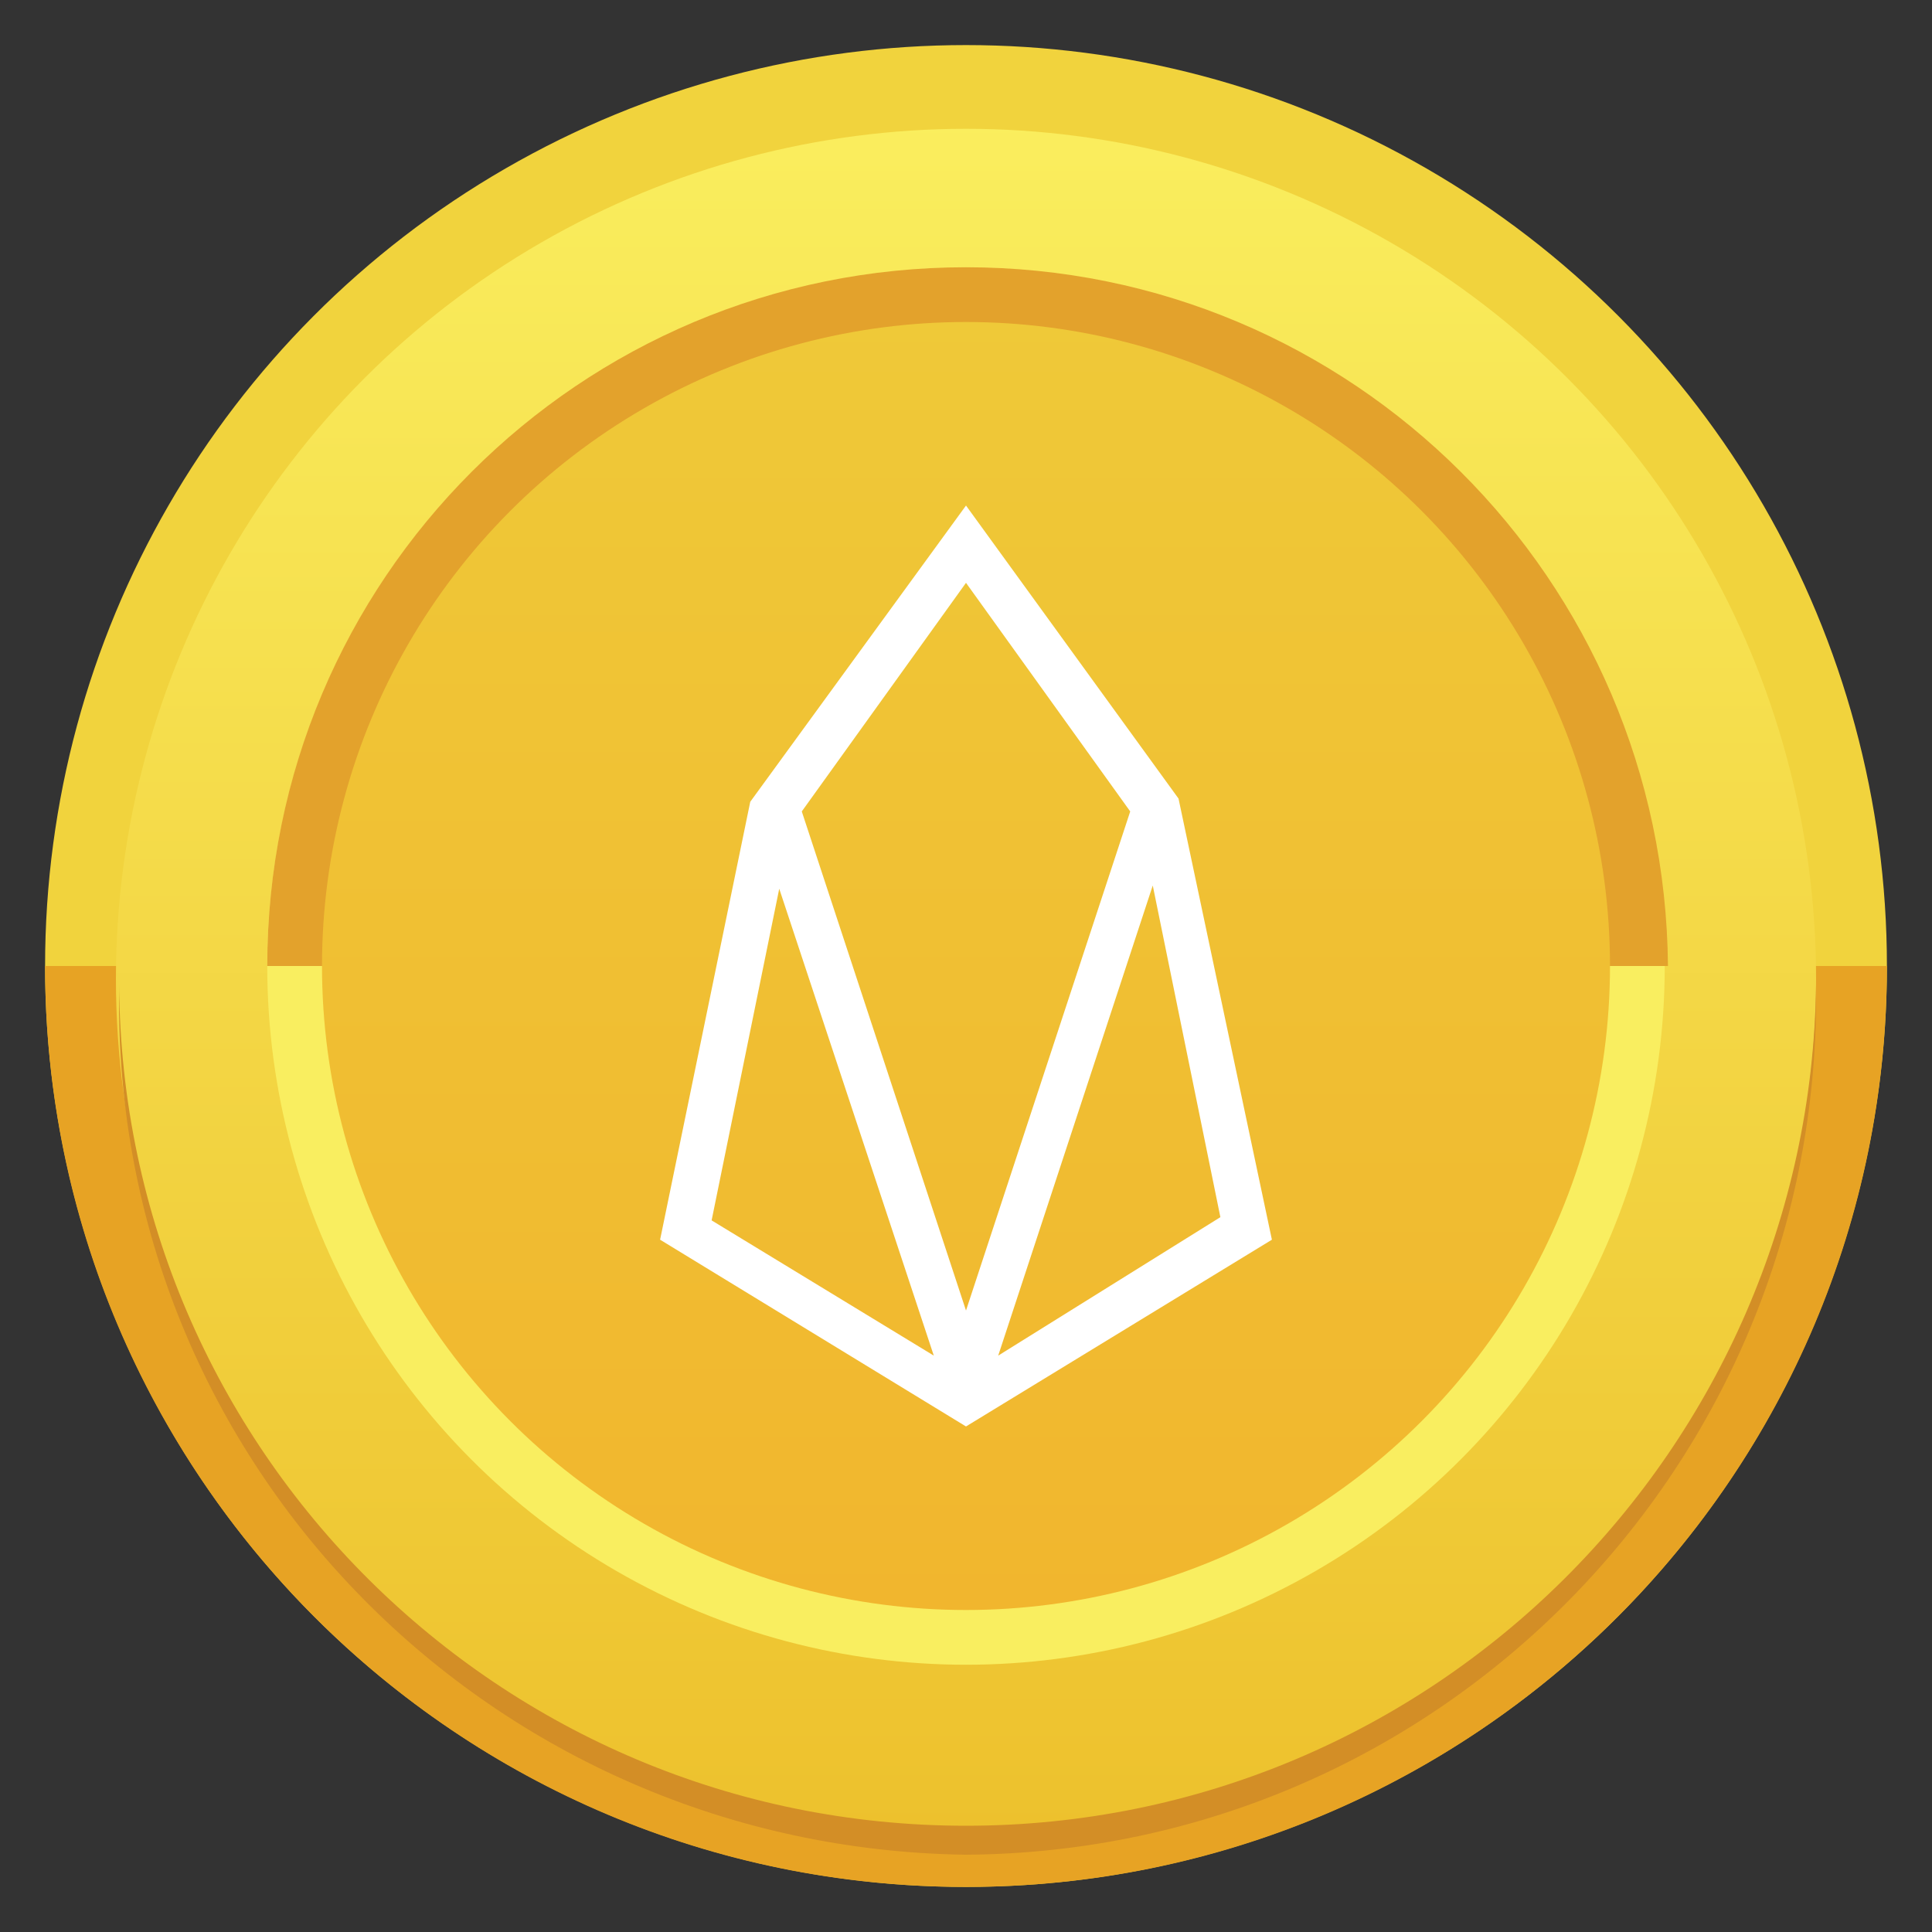
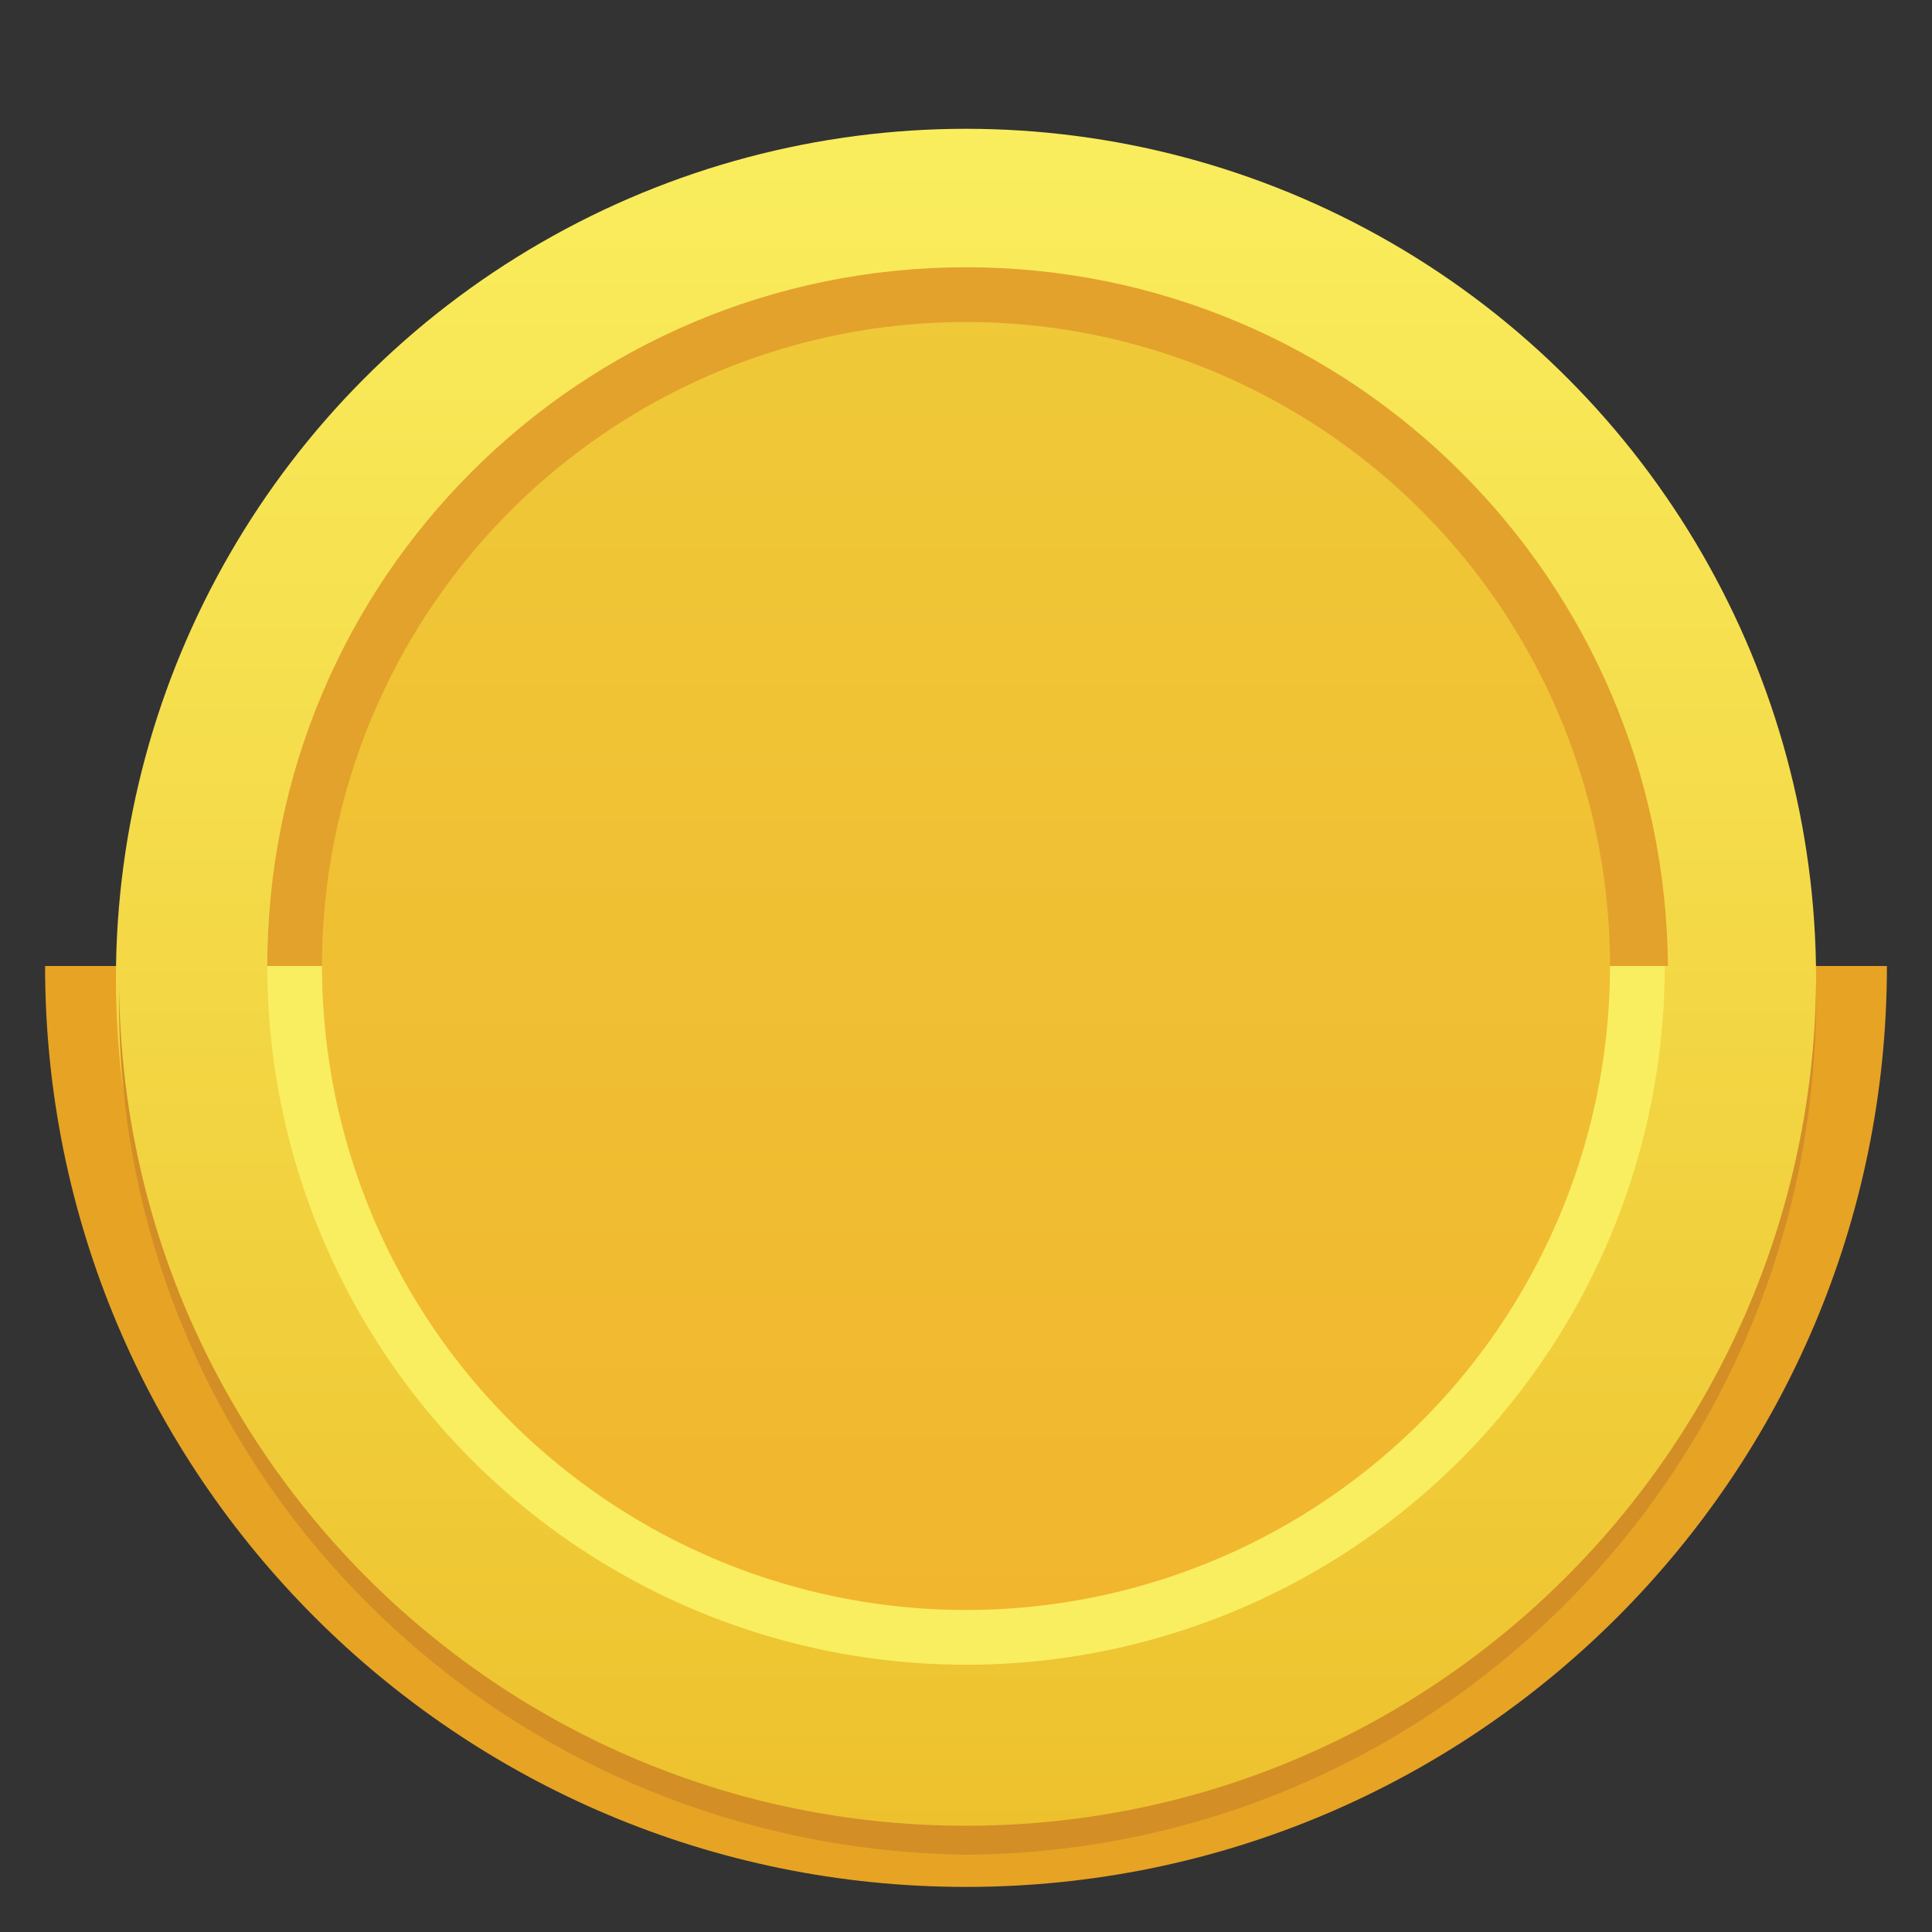
<svg xmlns="http://www.w3.org/2000/svg" version="1.1" id="Layer_1" x="0px" y="0px" width="60px" height="60px" viewBox="0 0 60 60" style="enable-background:new 0 0 60 60;" xml:space="preserve">
  <rect x="0" y="0" width="60" height="60" fill="#333333" stroke="none" />
  <style type="text/css">
	.st0{fill:#F1D33D;}
	.st1{fill:#E7A324;}
	.st2{fill:url(#SVGID_1_);}
	.st3{fill:#D38E26;}
	.st4{fill:#F9EE60;}
	.st5{fill:#E3A22C;}
	.st6{fill:url(#SVGID_00000116210836508566957460000011228431514860472729_);}
	.st7{fill:#FFFFFF;}
</style>
  <g id="Layer_2_00000009558193392027969980000017476752779875148982_">
    <g id="Artwork">
-       <circle class="st0" cx="30" cy="30" r="28.6" />
      <path class="st1" d="M30,58.6c15.8,0,28.6-12.8,28.6-28.6H1.4C1.4,45.8,14.2,58.6,30,58.6z" />
      <linearGradient id="SVGID_1_" gradientUnits="userSpaceOnUse" x1="-449.508" y1="512.531" x2="-449.508" y2="510.461" gradientTransform="matrix(25.6 0 0 -25.6 11537.4 13124.601)">
        <stop offset="0" style="stop-color:#FAEE5E" />
        <stop offset="1" style="stop-color:#EDC12D" />
      </linearGradient>
      <circle class="st2" cx="30" cy="30.4" r="26.4" />
      <path class="st3" d="M30,56.7C15.5,56.7,3.8,45,3.7,30.6v0.2C3.5,45.5,15.3,57.4,30,57.6c14.7-0.1,26.5-12.1,26.4-26.8    c0-0.1,0-0.1,0-0.2C56.2,45,44.5,56.7,30,56.7L30,56.7z" />
      <circle class="st4" cx="30" cy="30" r="21.7" />
      <path class="st5" d="M30,8.3C18,8.3,8.3,18,8.3,30l0,0h43.5C51.7,18,42,8.3,30,8.3C30,8.3,30,8.3,30,8.3z" />
      <linearGradient id="SVGID_00000157272894130908550630000001053108308042514083_" gradientUnits="userSpaceOnUse" x1="-449.508" y1="512.298" x2="-449.508" y2="510.731" gradientTransform="matrix(25.6 0 0 -25.6 11537.4 13124.601)">
        <stop offset="0" style="stop-color:#EFC938" />
        <stop offset="1" style="stop-color:#F1B62E" />
      </linearGradient>
      <circle style="fill:url(#SVGID_00000157272894130908550630000001053108308042514083_);" cx="30" cy="30" r="20" />
      <g id="Layer_2-2">
        <g id="Layer_1-2">
-           <path class="st7" d="M30,15.7l-6.7,9.2l-2.8,13.6l9.5,5.8l9.5-5.8l-2.9-13.7L30,15.7z M22.1,37.9l2.1-10.3L29,42.1L22.1,37.9z       M24.9,25.2l5.1-7.1l5.1,7.1L30,40.7L24.9,25.2z M31,42.1l4.8-14.6l2.1,10.3L31,42.1z" />
-         </g>
+           </g>
      </g>
    </g>
  </g>
</svg>